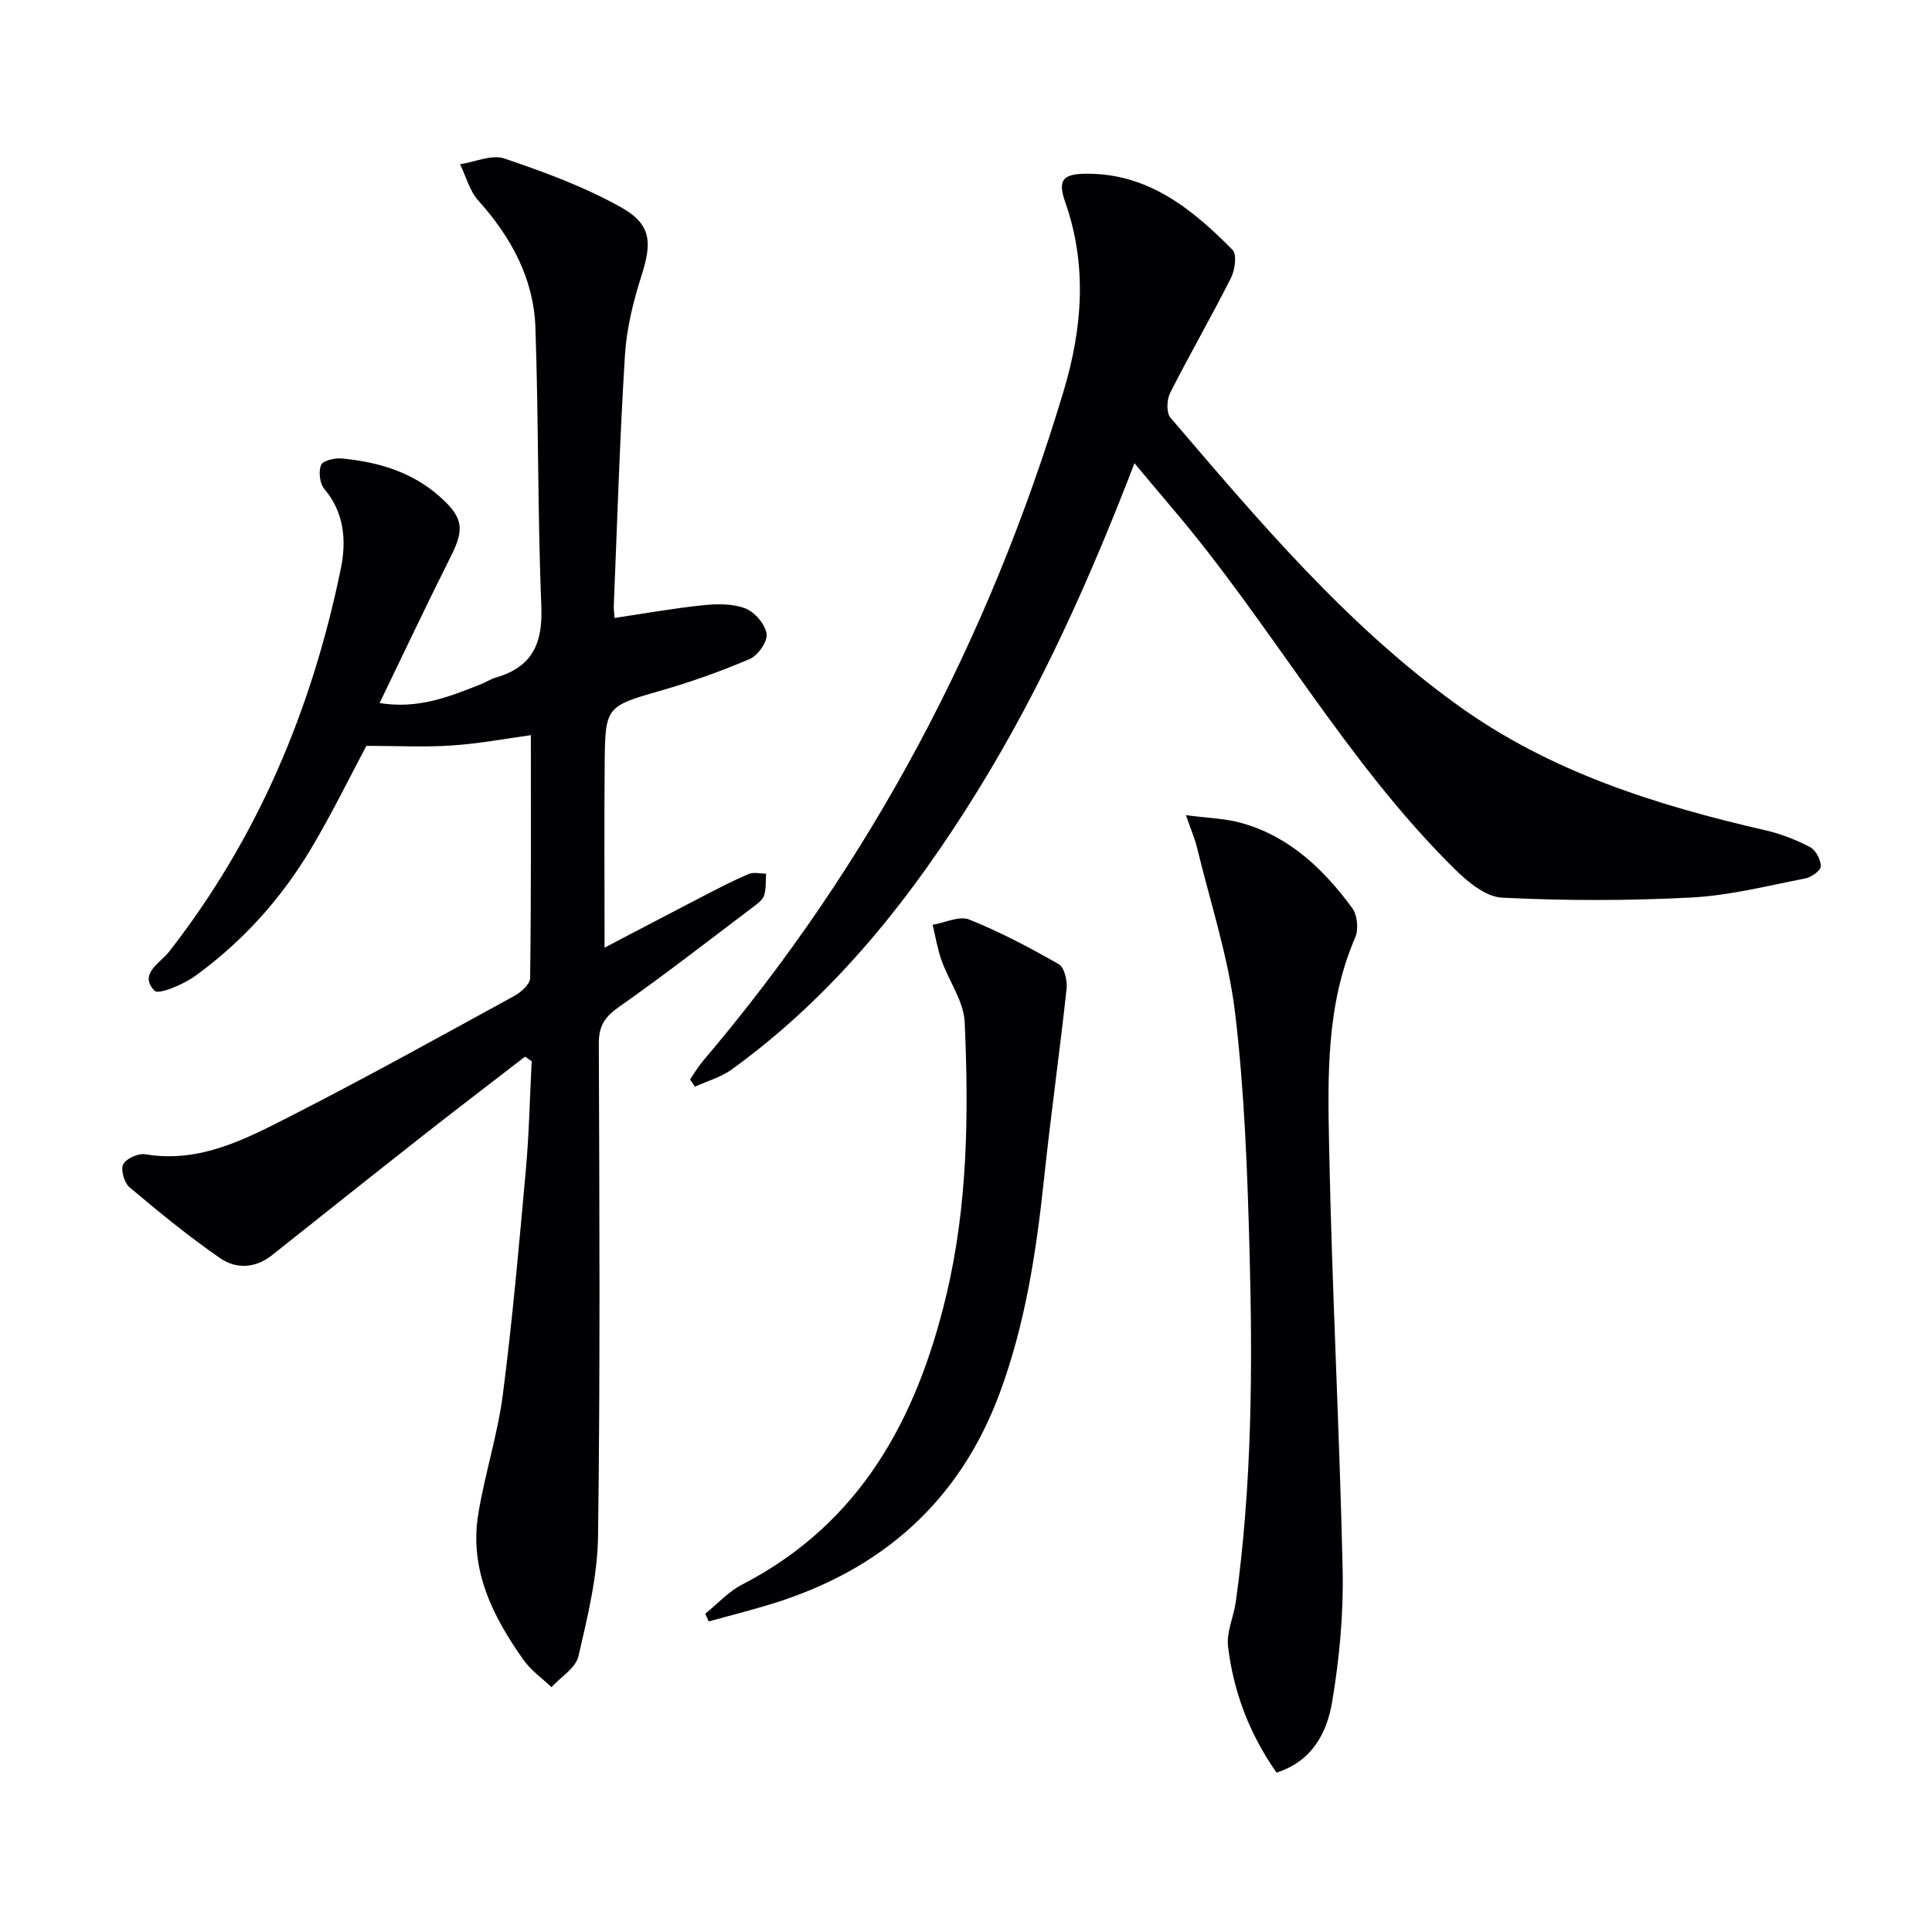
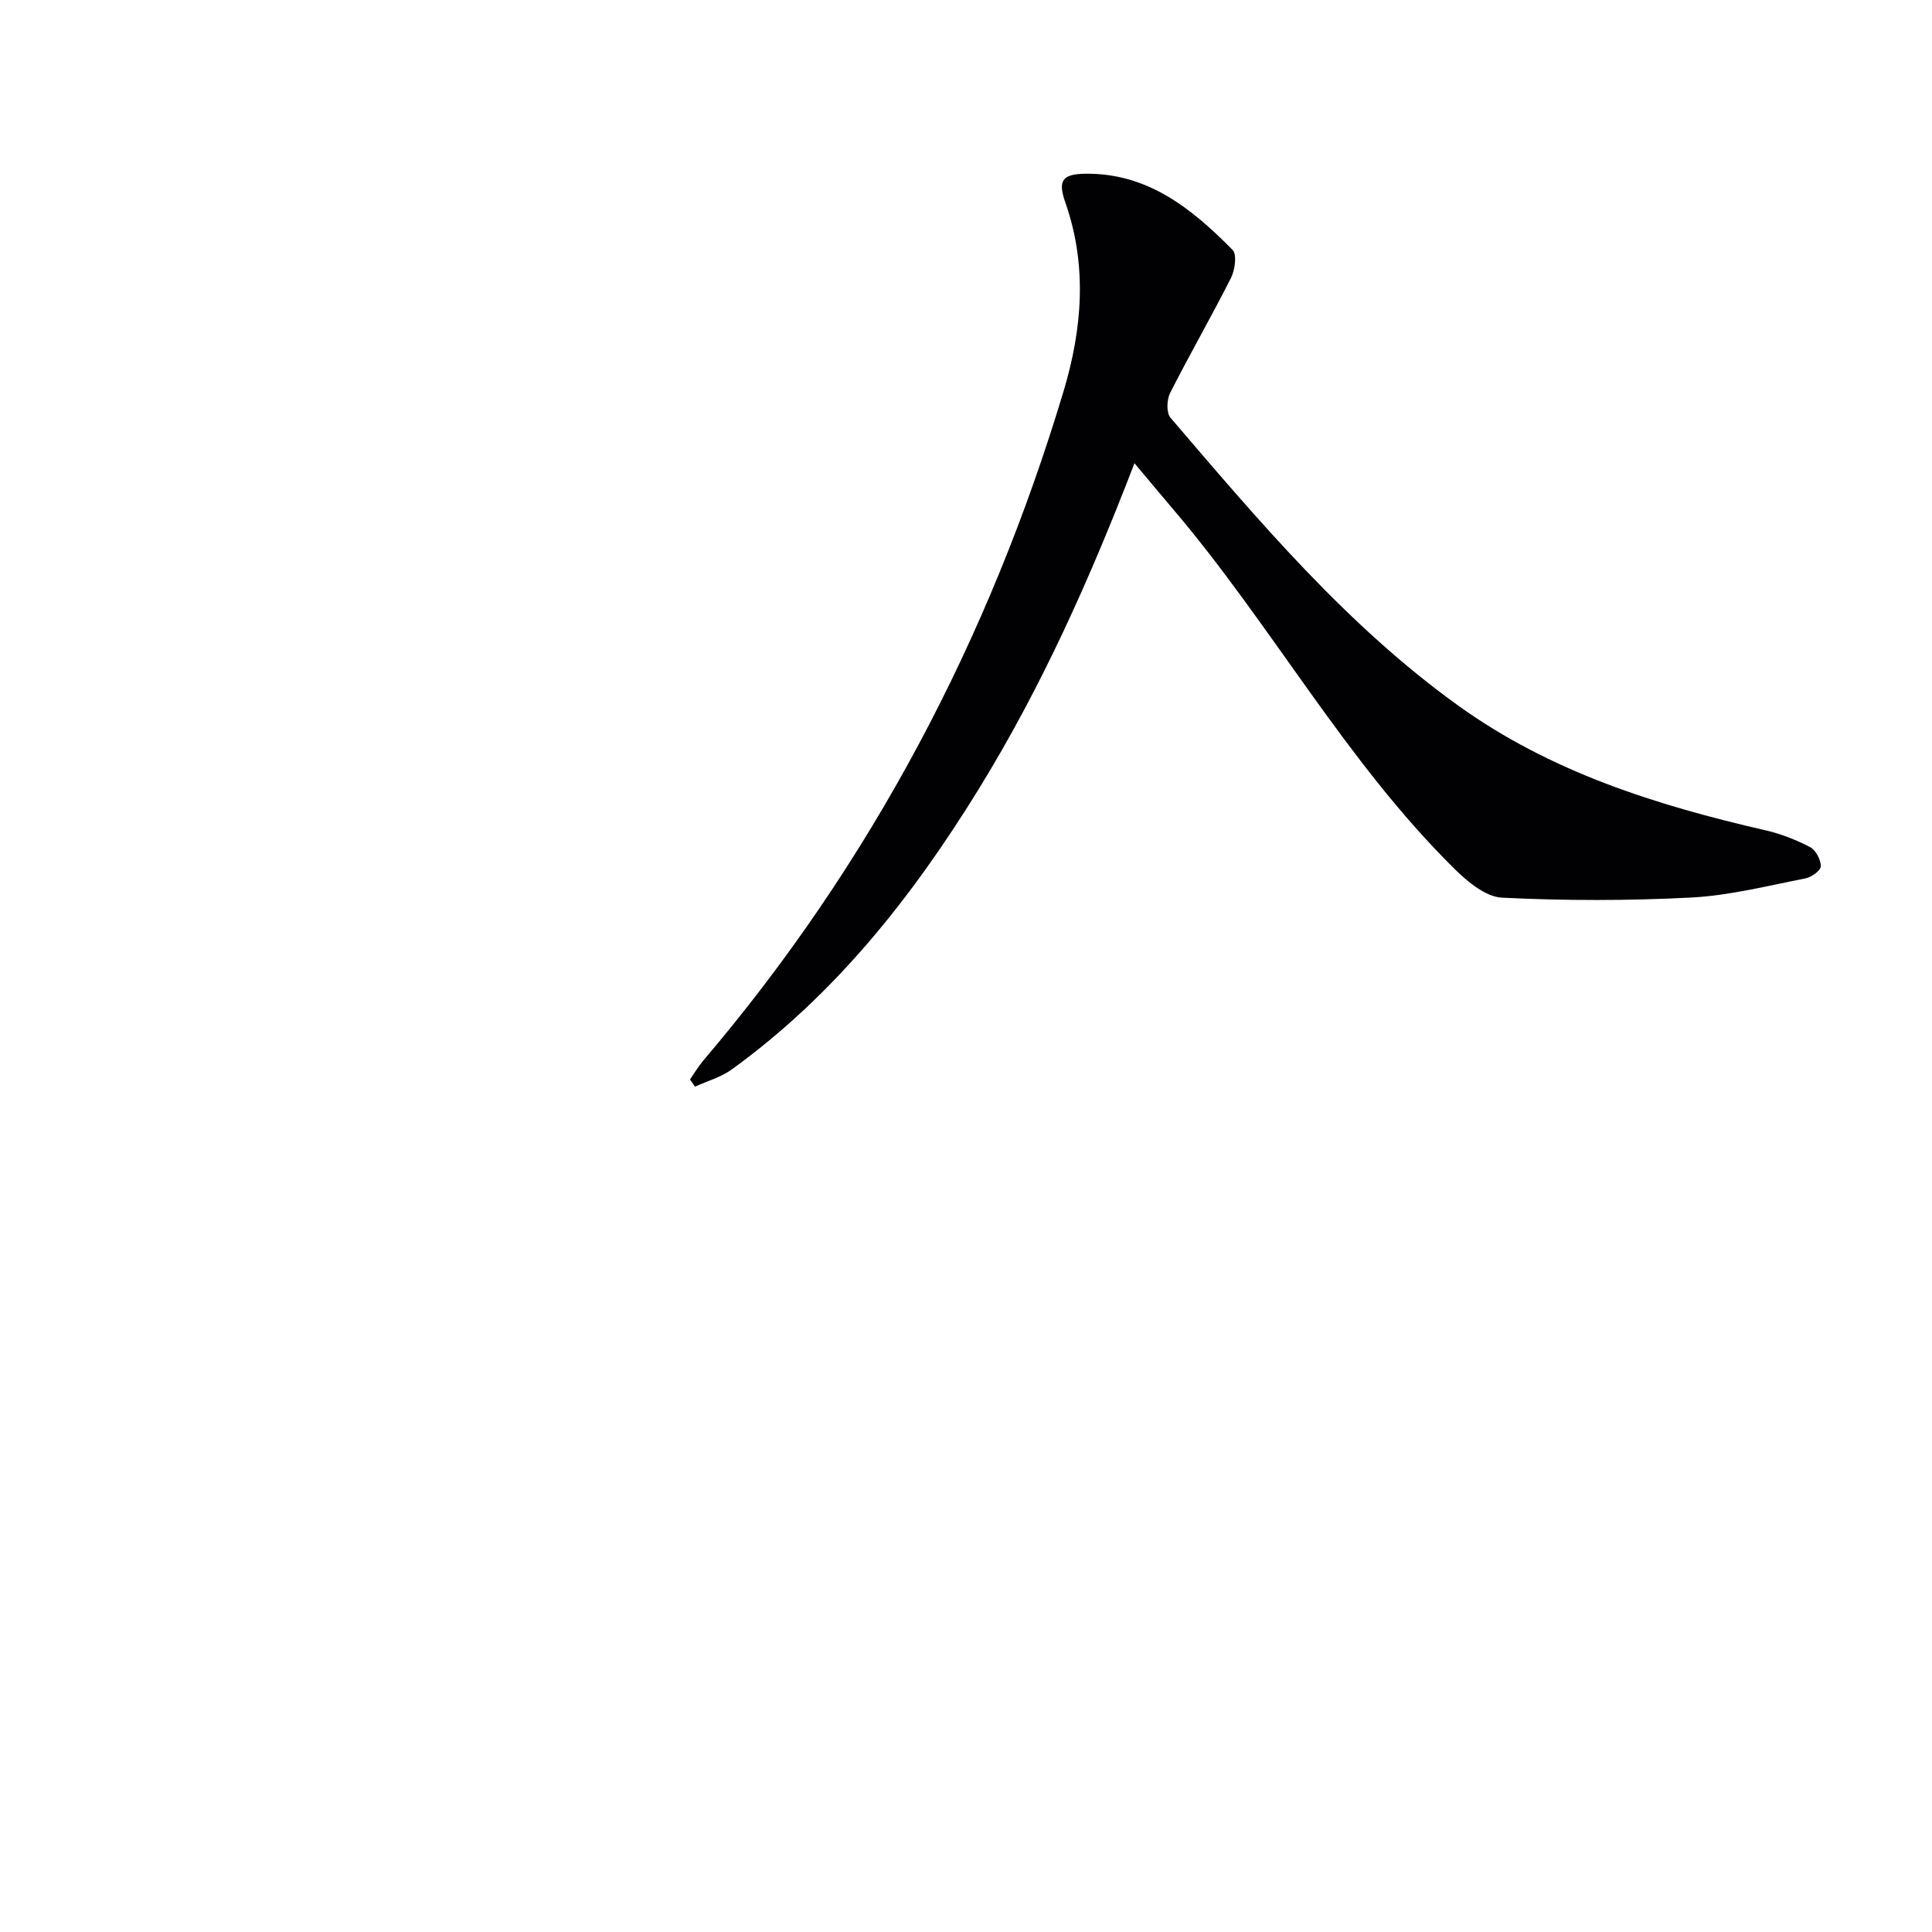
<svg xmlns="http://www.w3.org/2000/svg" enable-background="new 0 0 400 400" viewBox="0 0 400 400">
  <g fill="#010103">
-     <path d="m108.72 218.76c-6.91 5.33-13.85 10.62-20.71 16.01-10.6 8.33-21.15 16.72-31.7 25.11-3.45 2.74-7.43 2.89-10.71.63-6.52-4.51-12.69-9.56-18.76-14.68-1.11-.93-1.9-3.64-1.34-4.76.61-1.21 3.14-2.34 4.59-2.09 11.33 1.9 20.84-3.2 30.23-7.98 15.54-7.92 30.79-16.4 46.1-24.77 1.42-.78 3.32-2.45 3.34-3.73.22-16.78.15-33.57.15-50.29-4.94.67-10.62 1.75-16.34 2.13-5.71.39-11.47.08-17.71.08-3.41 6.38-7.11 13.98-11.42 21.22-6.2 10.4-14.22 19.33-24.04 26.43-2.44 1.76-7.56 3.94-8.42 3.04-3.31-3.47 1.16-5.68 3-8.04 18.39-23.53 29.61-50.27 35.58-79.32 1.18-5.75.77-11.58-3.44-16.56-.94-1.12-1.2-3.56-.64-4.93.37-.9 2.82-1.47 4.25-1.34 7.57.71 14.66 2.78 20.49 8.05 4.69 4.24 4.96 6.59 2.12 12.23-4.98 9.9-9.7 19.93-14.75 30.36 8.06 1.3 14.49-1.34 20.93-3.88 1.08-.43 2.08-1.1 3.19-1.42 7.39-2.13 9.67-6.93 9.37-14.55-.78-19.29-.56-38.62-1.23-57.91-.35-10.17-5.05-18.73-11.82-26.28-1.81-2.01-2.55-4.98-3.77-7.51 3.08-.47 6.55-2.08 9.17-1.19 8.26 2.79 16.58 5.86 24.15 10.1 6.33 3.54 6.41 7.31 4.25 14.1-1.7 5.33-3.1 10.94-3.44 16.49-1.08 17.26-1.59 34.56-2.31 51.85-.03.81.1 1.64.16 2.58 6.2-.92 12.21-2 18.28-2.63 2.91-.3 6.16-.36 8.79.65 1.95.75 4.09 3.26 4.4 5.26.25 1.57-1.77 4.48-3.47 5.21-6.07 2.6-12.35 4.82-18.71 6.64-10.76 3.08-11.23 3.3-11.33 14.22-.12 12.94-.03 25.87-.03 38.91 6.45-3.37 13.44-7.05 20.45-10.68 3.09-1.6 6.19-3.21 9.39-4.57 1.02-.43 2.39-.07 3.6-.07-.11 1.53.05 3.16-.43 4.56-.34.98-1.49 1.76-2.41 2.46-9.16 6.92-18.22 13.98-27.62 20.57-2.92 2.05-4.18 3.91-4.17 7.54.12 34 .3 68-.16 101.99-.11 8.34-2.16 16.72-4.06 24.91-.56 2.43-3.65 4.28-5.58 6.4-1.94-1.85-4.23-3.45-5.76-5.6-6.39-9-11.27-18.69-9.41-30.17 1.35-8.34 4.02-16.48 5.1-24.84 2-15.48 3.37-31.05 4.77-46.6.67-7.44.81-14.93 1.2-22.39-.46-.3-.91-.63-1.36-.95z" />
+     <path d="m108.72 218.76z" />
    <path d="m234.88 95.91c-9.25 24.04-19.3 46.44-32.24 67.45-13.73 22.29-29.75 42.59-51.17 58.08-2.22 1.6-5.04 2.38-7.58 3.54-.34-.5-.68-.99-1.03-1.49.89-1.28 1.68-2.65 2.69-3.84 34.78-40.88 59.24-87.33 74.64-138.62 3.88-12.91 4.97-26.03.36-39.16-1.58-4.51-.59-5.83 4.13-5.9 12.93-.18 22.1 7.24 30.51 15.77.94.95.5 4.15-.33 5.8-4.04 8.01-8.54 15.8-12.59 23.8-.71 1.4-.82 4.12.06 5.14 18.3 21.37 36.42 42.93 59.5 59.55 19.16 13.8 41.07 20.68 63.71 25.88 3.18.73 6.32 1.96 9.21 3.47 1.18.62 2.24 2.61 2.23 3.97-.01.88-1.95 2.28-3.2 2.52-7.82 1.52-15.65 3.53-23.55 3.95-13.06.68-26.2.68-39.26.03-3.39-.17-7.12-3.29-9.82-5.95-22.66-22.36-37.9-50.57-58.41-74.64-2.45-2.88-4.86-5.78-7.86-9.35z" />
-     <path d="m264.29 367c-5.69-8.13-8.93-16.82-10.04-26.16-.35-2.96 1.18-6.11 1.61-9.21 3.36-24.14 3.5-48.43 2.84-72.71-.44-16.43-1.04-32.93-2.99-49.23-1.39-11.58-5.14-22.87-7.9-34.28-.42-1.74-1.16-3.41-2.27-6.64 4.45.6 8.13.67 11.56 1.64 9.9 2.79 16.98 9.58 22.86 17.6 1.06 1.44 1.36 4.38.64 6.04-6.11 14.07-5.7 28.99-5.41 43.72.57 29.09 2.15 58.16 2.79 87.25.2 9.06-.66 18.26-2.15 27.2-1.05 6.41-4.08 12.41-11.54 14.78z" />
-     <path d="m146.02 334.09c2.53-2.03 4.8-4.56 7.62-6.02 24.51-12.65 36.15-34.27 42.27-59.85 4.46-18.64 4.66-37.61 3.82-56.57-.19-4.33-3.26-8.5-4.8-12.82-.84-2.37-1.24-4.9-1.84-7.36 2.55-.43 5.52-1.91 7.57-1.09 6.39 2.56 12.54 5.81 18.53 9.23 1.16.67 1.82 3.39 1.64 5.05-1.43 13.19-3.29 26.34-4.69 39.54-1.6 15.08-3.88 30-9.18 44.28-8.36 22.51-24.55 36.65-47.28 43.62-4.28 1.31-8.63 2.41-12.95 3.6-.23-.55-.47-1.08-.71-1.61z" />
  </g>
</svg>